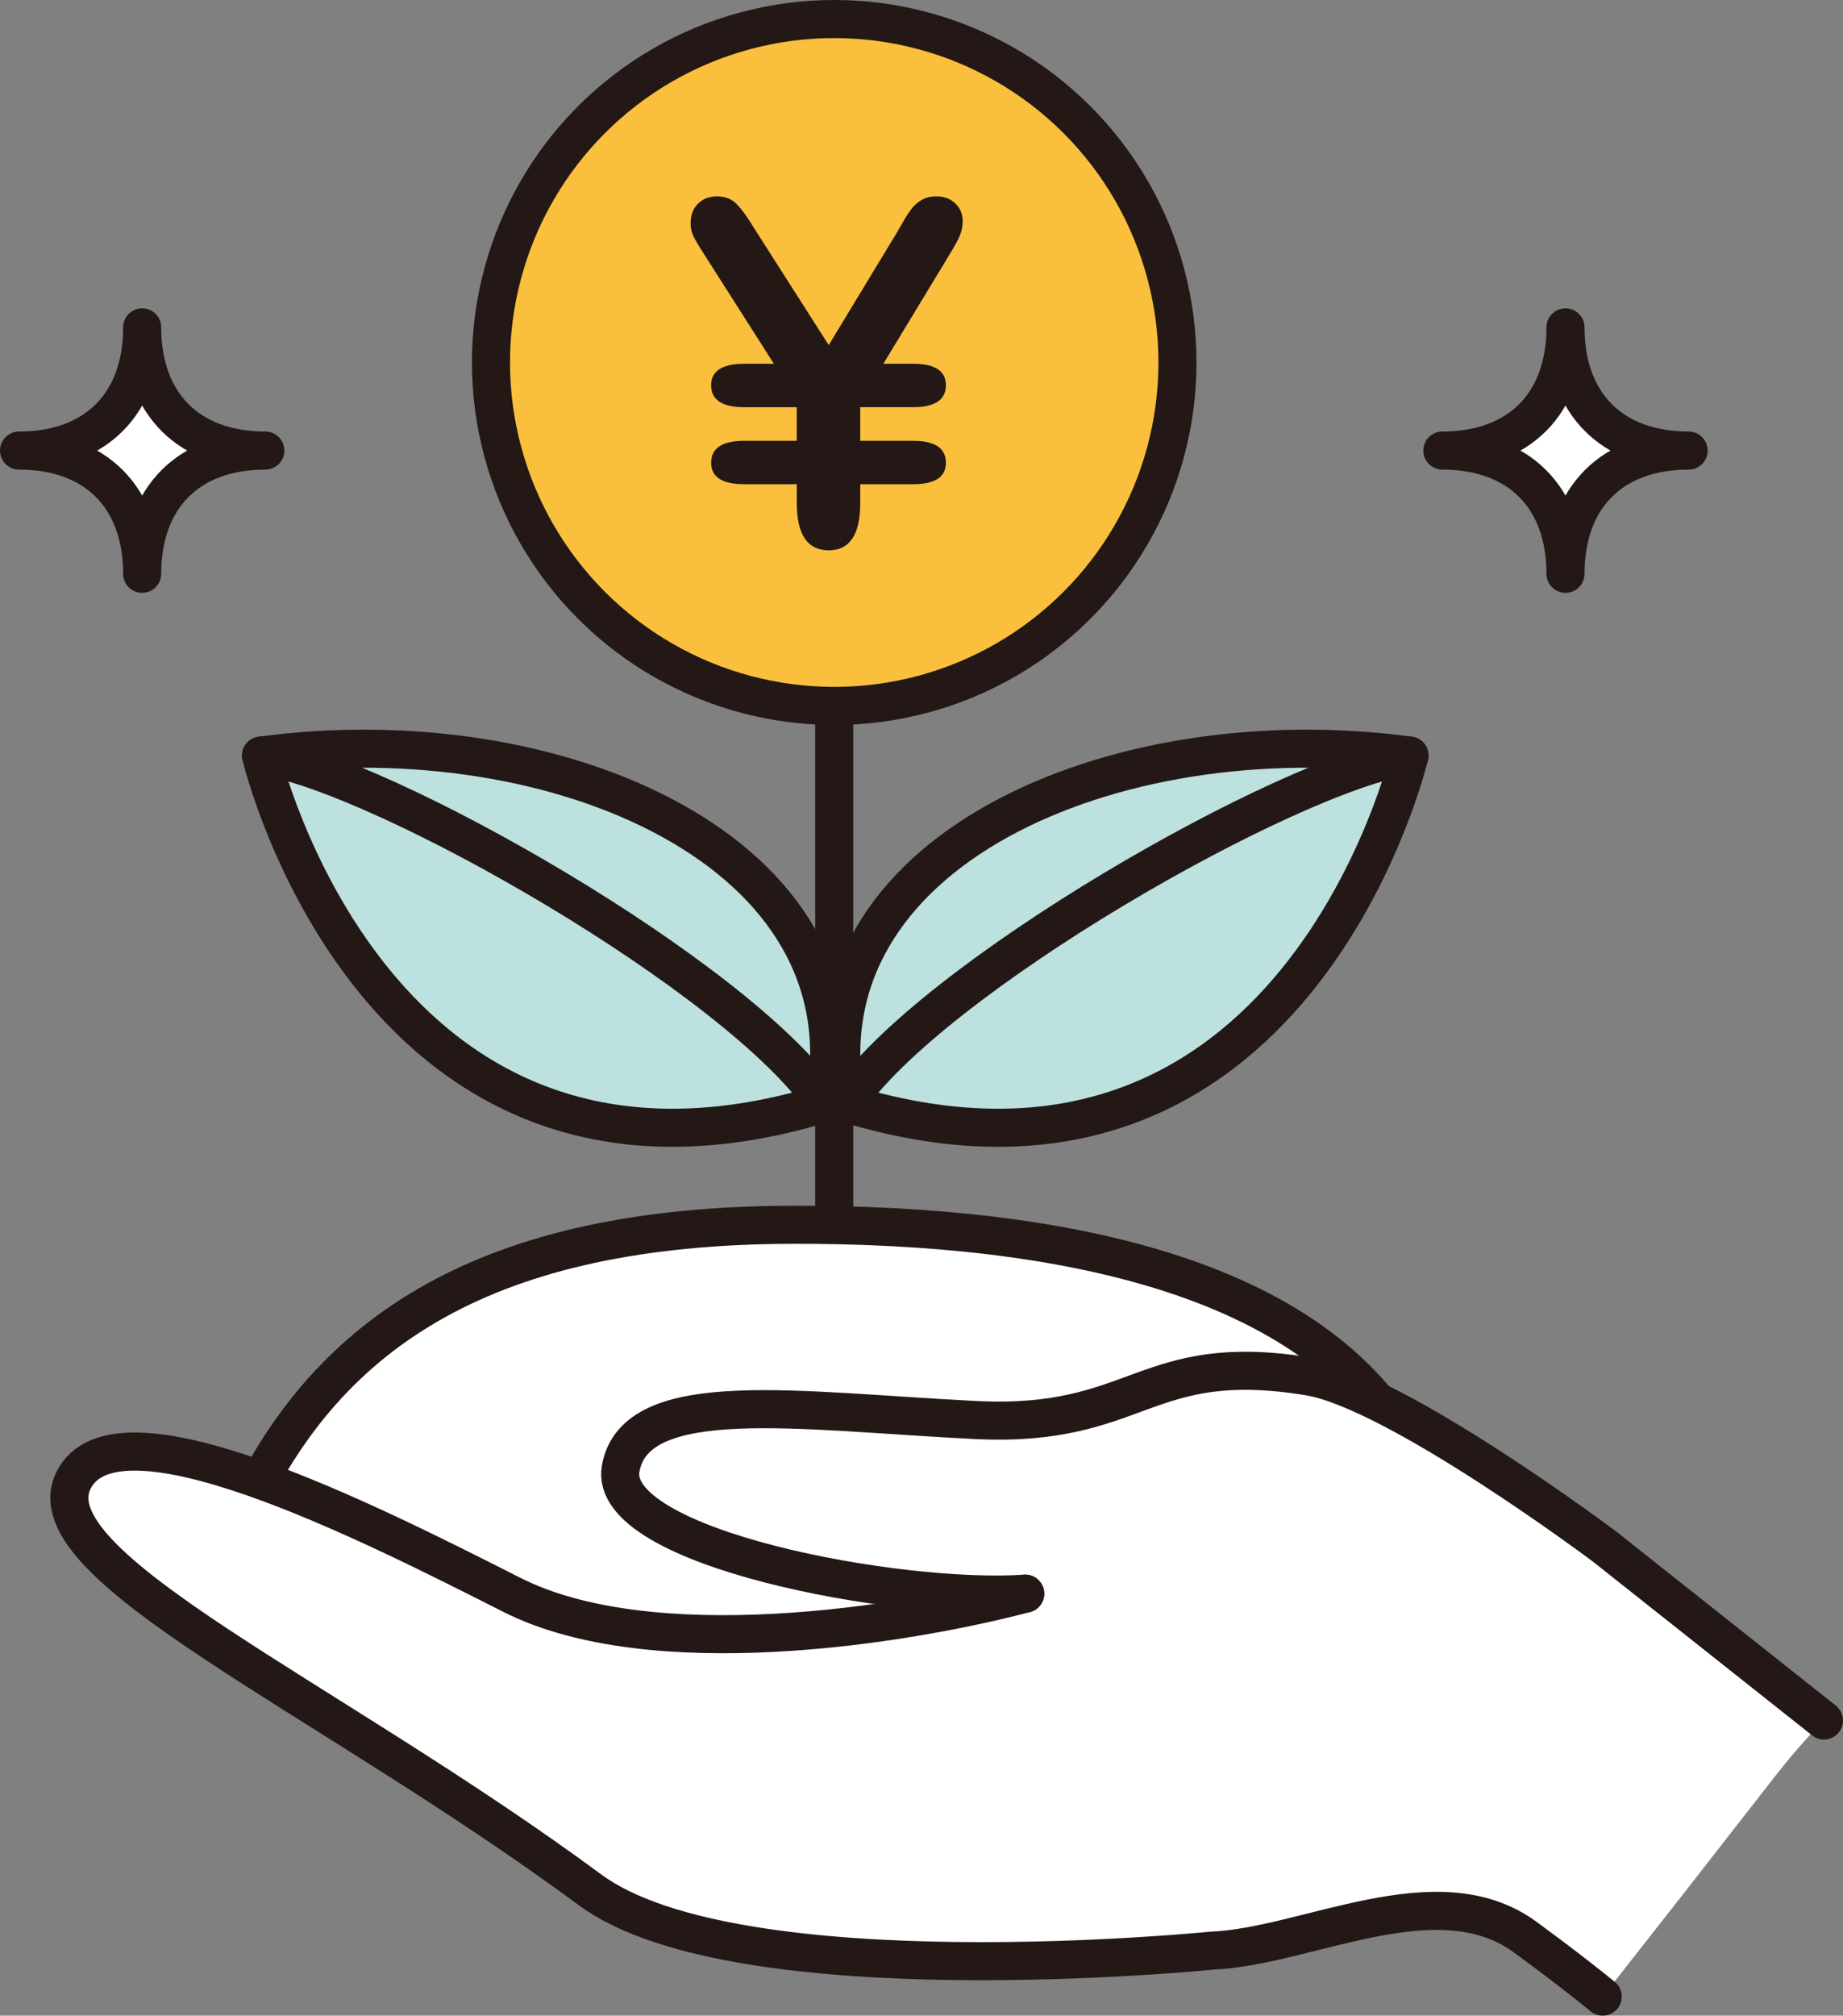
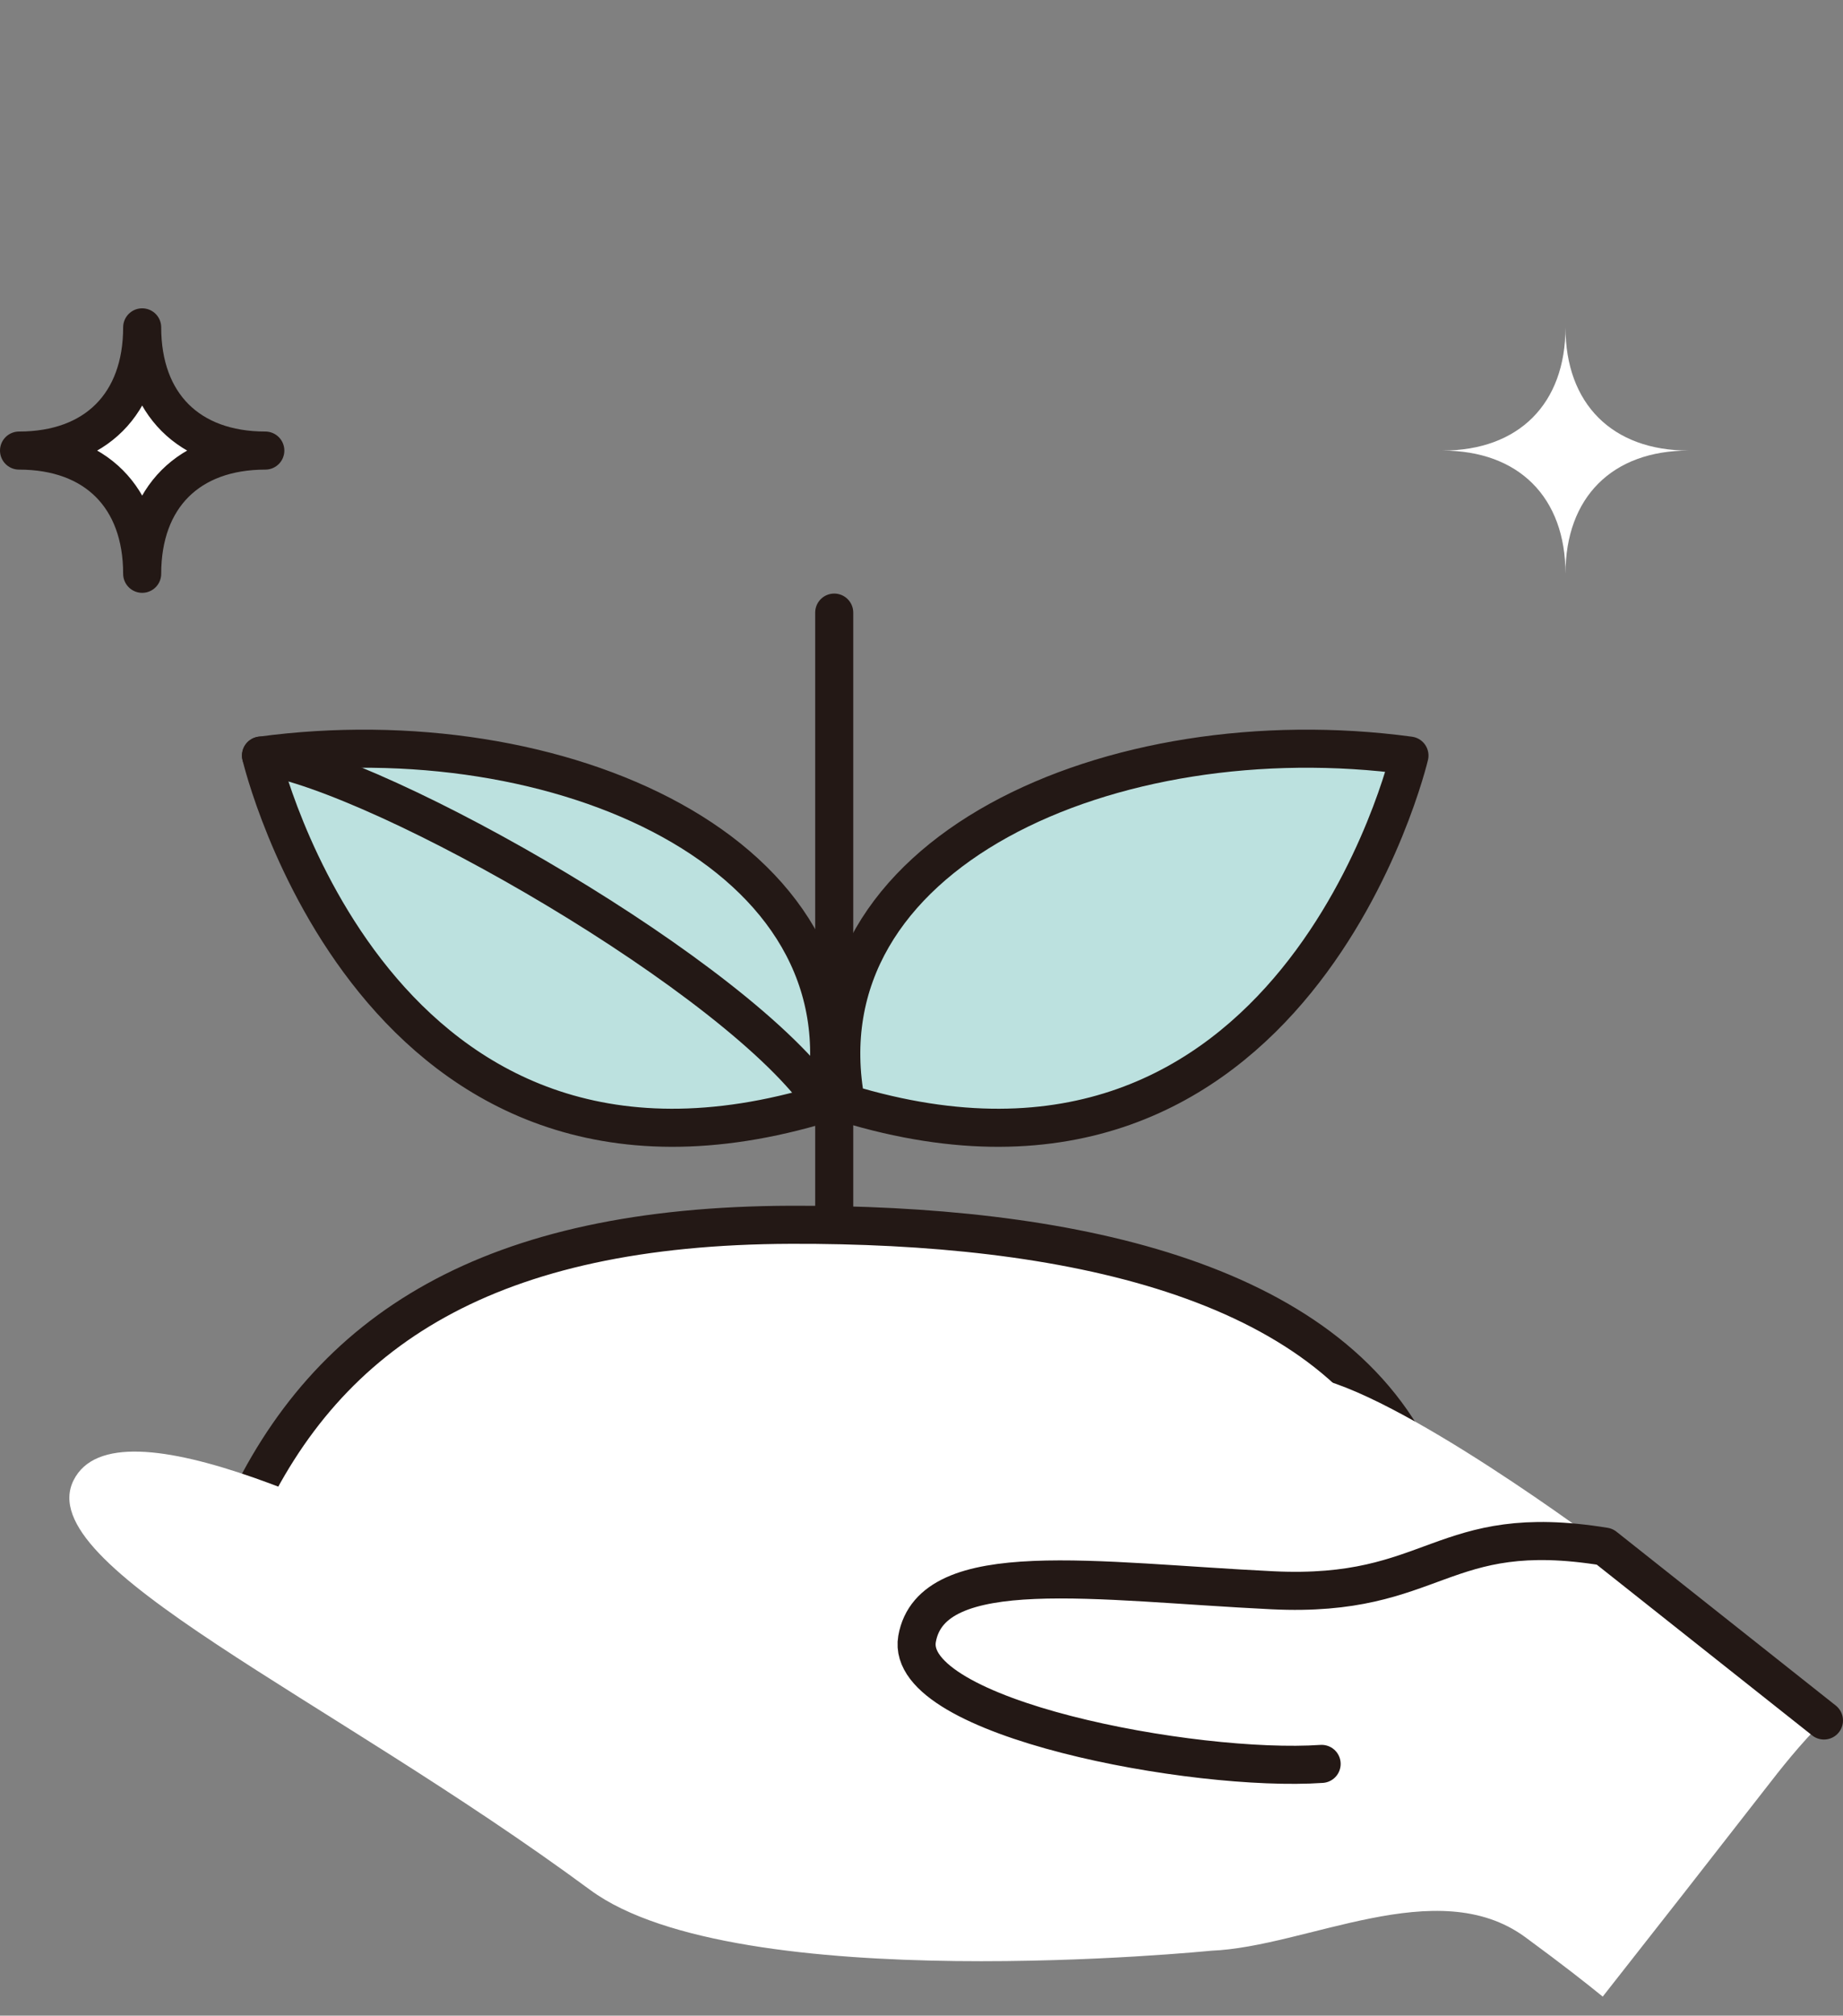
<svg xmlns="http://www.w3.org/2000/svg" id="_レイヤー_2" data-name="レイヤー 2" viewBox="0 0 96.083 105.02">
  <rect x="0" y="0" width="96.083" height="105.02" fill="#808080" stroke="none" />
  <defs>
    <style>
      .cls-1 {
        fill: #fac03d;
      }

      .cls-1, .cls-2, .cls-3, .cls-4, .cls-5 {
        stroke: #231815;
        stroke-linejoin: round;
        stroke-width: 1.984px;
      }

      .cls-6 {
        fill: #231815;
      }

      .cls-7, .cls-3 {
        fill: #fff;
      }

      .cls-2, .cls-5 {
        fill: none;
      }

      .cls-3, .cls-4, .cls-5 {
        stroke-linecap: round;
      }

      .cls-4 {
        fill: #bce1df;
      }
    </style>
  </defs>
  <g id="object">
    <line class="cls-5" x1="43.491" y1="63.813" x2="43.491" y2="31.918" />
    <g>
-       <circle class="cls-1" cx="43.491" cy="18.886" r="17.894" transform="translate(-.616 36.285) rotate(-45)" />
-       <path class="cls-6" d="M38.801,22.969h2.737v-1.752h-2.737c-1.151,0-1.727-.381-1.727-1.144,0-.746.576-1.119,1.727-1.119h1.545l-3.637-5.705c-.292-.454-.483-.778-.572-.974-.089-.194-.134-.409-.134-.644,0-.422.128-.76.383-1.016.256-.256.586-.383.992-.383.413,0,.748.125,1.003.377.256.251.554.656.894,1.216l3.93,6.156,3.516-5.803c.129-.227.268-.465.413-.712.146-.247.288-.458.426-.633.138-.174.31-.318.518-.432.206-.113.452-.17.735-.17.405,0,.736.123.992.371.255.247.383.549.383.906,0,.283-.051.543-.152.778-.102.235-.262.531-.48.888l-3.503,5.778h1.545c1.144,0,1.715.373,1.715,1.119,0,.763-.571,1.144-1.715,1.144h-2.75v1.752h2.75c1.144,0,1.715.382,1.715,1.144,0,.746-.571,1.119-1.715,1.119h-2.75v.974c0,1.647-.547,2.469-1.642,2.469-1.111,0-1.667-.822-1.667-2.469v-.974h-2.737c-1.151,0-1.727-.373-1.727-1.119,0-.762.576-1.144,1.727-1.144Z" />
-     </g>
+       </g>
    <path class="cls-4" d="M42.977,57.488c2.488-13.063-13.92-20.208-29.37-18.121,0,0,5.942,25.262,29.37,18.121Z" />
    <path class="cls-5" d="M13.607,39.367c6.379.967,24.973,11.593,29.37,18.121" />
    <path class="cls-4" d="M44.111,57.488c-2.488-13.063,13.92-20.208,29.37-18.121,0,0-5.942,25.262-29.37,18.121Z" />
-     <path class="cls-5" d="M73.482,39.367c-6.379.967-24.973,11.593-29.37,18.121" />
    <path class="cls-3" d="M12.623,79.003c4.458-9.789,12.97-15.139,28.603-15.189,14.231-.046,27.974,2.747,32.562,12.338,9.031,18.877-65.577,12.537-61.166,2.851Z" />
    <g>
      <path class="cls-7" d="M83.657,80.582l11.434,9.059c-1.243,1.224-2.299,2.578-3.031,3.523-2.827,3.633-5.656,7.247-8.504,10.864-.781-.636-2.032-1.627-4.047-3.104-4.602-3.355-11.384.517-16.368.713,0,0-24.692,2.49-32.369-3.164-13.778-10.162-29.169-16.842-26.939-21.342,2.223-4.471,15.243,2.111,22.855,5.967,7.275,3.675,20.382,1.611,26.76-.064-6.625.453-21.798-2.374-21.093-6.506.763-4.378,9.35-2.985,18.534-2.54,8.541.414,8.727-3.667,17.314-2.275,4.604.737,15.453,8.87,15.453,8.87Z" />
      <g>
-         <path class="cls-5" d="M95.091,89.641l-11.434-9.059s-10.849-8.133-15.453-8.87c-8.587-1.393-8.773,2.689-17.314,2.275-9.184-.445-17.771-1.837-18.534,2.54-.706,4.132,14.467,6.959,21.093,6.506" />
-         <path class="cls-5" d="M53.448,83.033c-6.378,1.676-19.485,3.739-26.76.064-7.612-3.856-20.631-10.438-22.855-5.967-2.23,4.5,13.161,11.18,26.939,21.342,7.677,5.654,32.369,3.164,32.369,3.164,4.983-.195,11.766-4.067,16.368-.713,2.015,1.477,3.267,2.468,4.047,3.104" />
+         <path class="cls-5" d="M95.091,89.641l-11.434-9.059c-8.587-1.393-8.773,2.689-17.314,2.275-9.184-.445-17.771-1.837-18.534,2.54-.706,4.132,14.467,6.959,21.093,6.506" />
      </g>
    </g>
    <g>
      <path class="cls-7" d="M7.412,29.896c0-3.985-2.435-6.42-6.42-6.42,3.985,0,6.42-2.435,6.42-6.42,0,3.985,2.435,6.42,6.42,6.42-3.985,0-6.42,2.435-6.42,6.42Z" />
      <path class="cls-2" d="M7.412,29.896c0-3.985-2.435-6.42-6.42-6.42,3.985,0,6.42-2.435,6.42-6.42,0,3.985,2.435,6.42,6.42,6.42-3.985,0-6.42,2.435-6.42,6.42Z" />
    </g>
    <g>
      <path class="cls-7" d="M81.615,29.896c0-3.985,2.435-6.42,6.42-6.42-3.984,0-6.42-2.435-6.42-6.42,0,3.985-2.435,6.42-6.42,6.42,3.985,0,6.42,2.435,6.42,6.42Z" />
-       <path class="cls-2" d="M81.615,29.896c0-3.985,2.435-6.42,6.42-6.42-3.984,0-6.42-2.435-6.42-6.42,0,3.985-2.435,6.42-6.42,6.42,3.985,0,6.42,2.435,6.42,6.42Z" />
    </g>
  </g>
</svg>